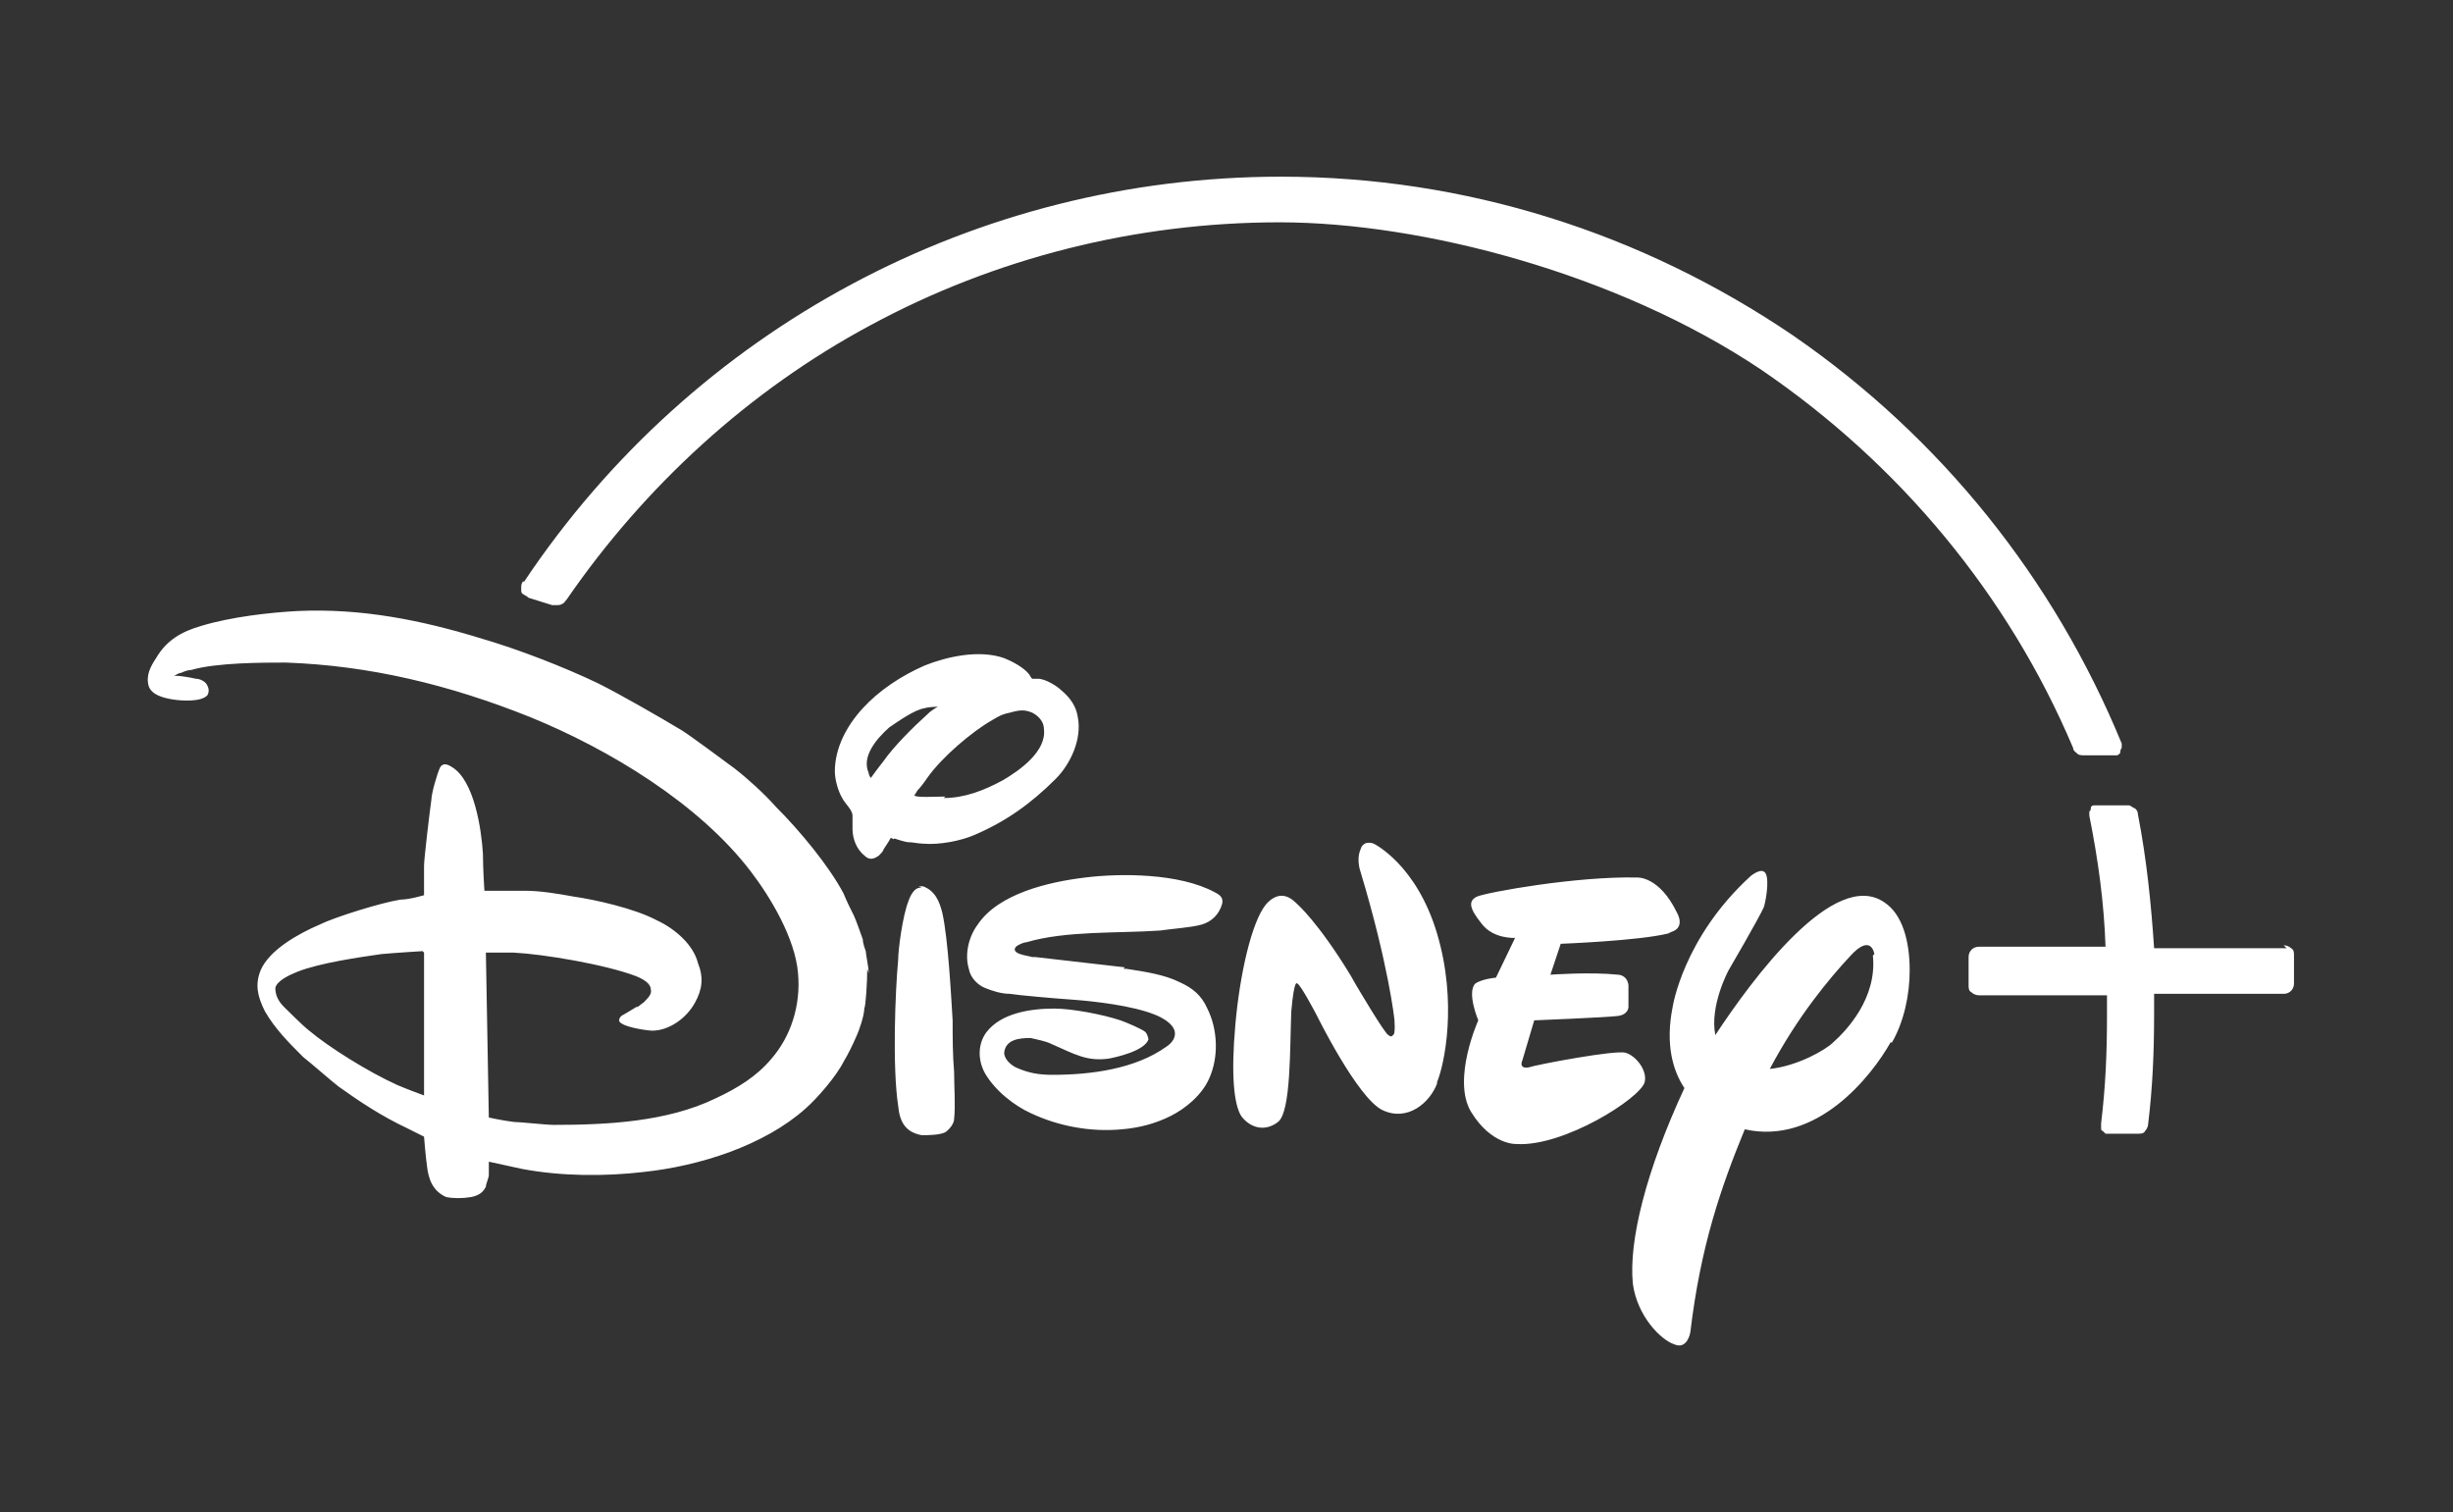
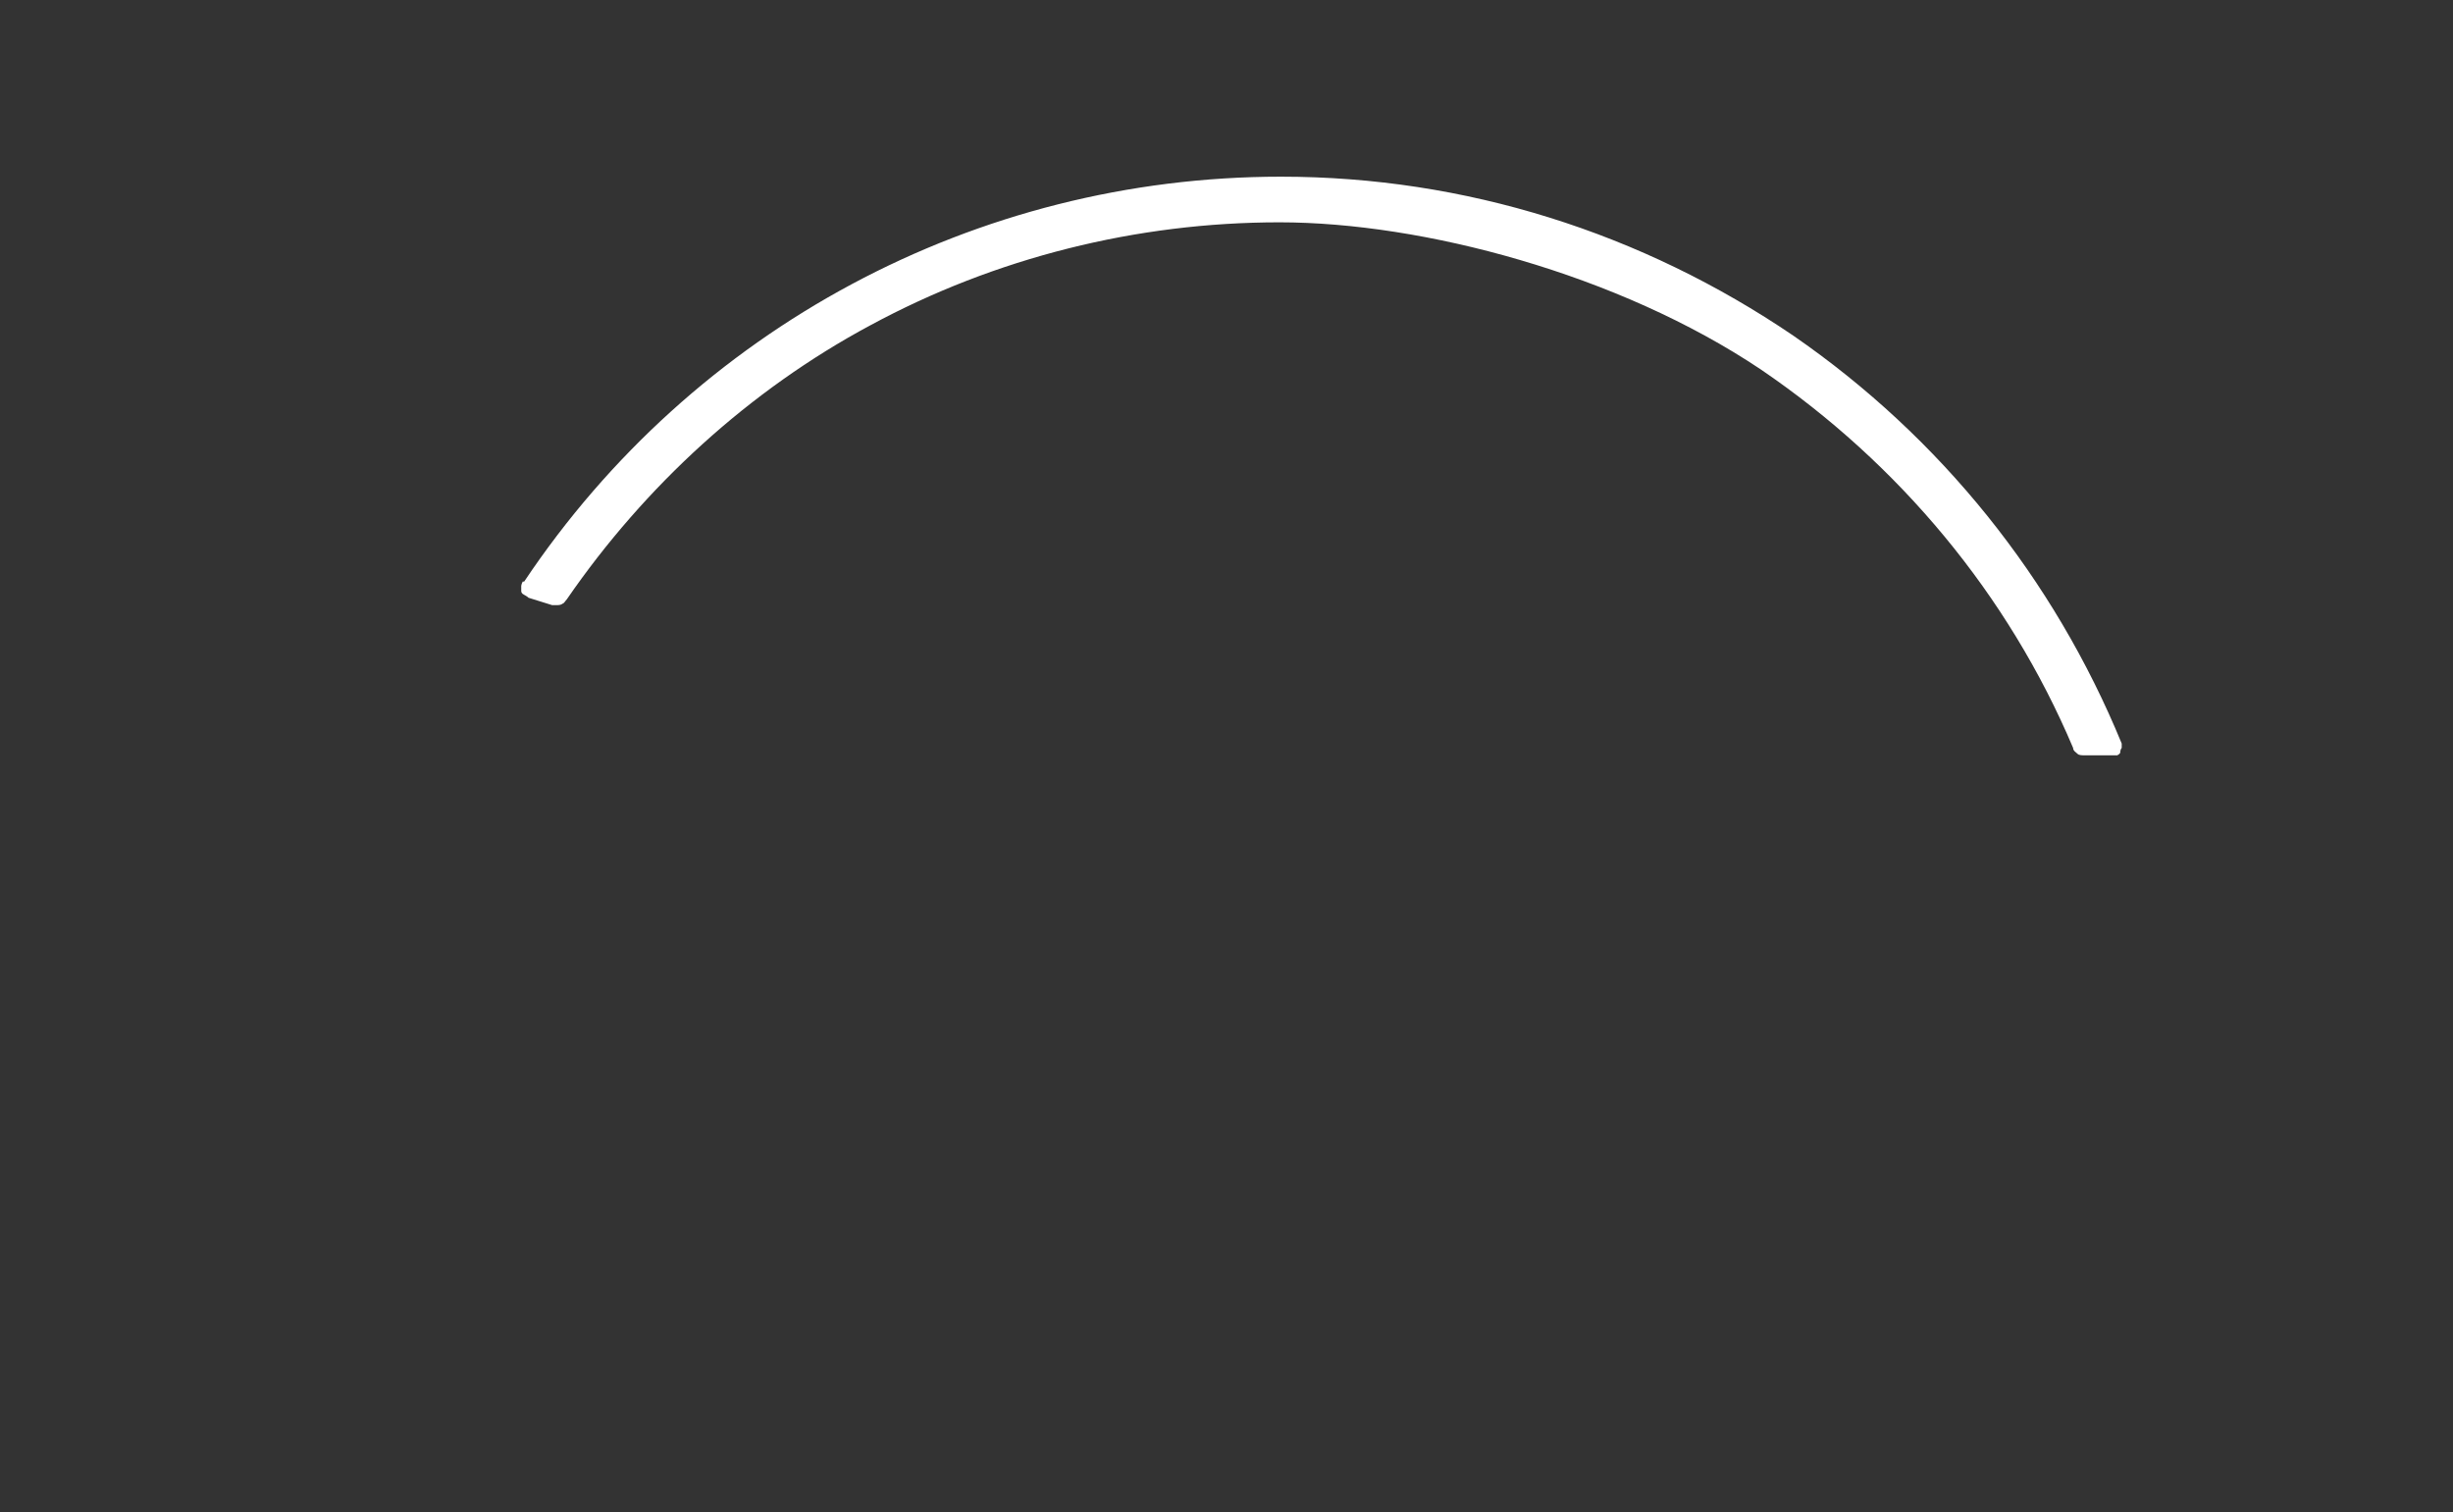
<svg xmlns="http://www.w3.org/2000/svg" viewBox="0 0 166.6 102.7">
  <rect x="0" y="0" width="166.6" height="102.7" fill="#333333" stroke="none" />
  <defs>
    <style>      .cls-1 {        fill: #fff;      }    </style>
  </defs>
  <g>
    <g id="Calque_1">
-       <path class="cls-1" d="M76.3,65.8c0,0,0,0,.2,0,1.3.2,2.6.4,3.6.9.9.4,1.5.9,1.9,1.8.7,1.4.8,3.3.1,4.8-.5,1.1-1.6,2-2.6,2.5-1,.5-2.1.8-3.3.9-2.1.2-4.3-.2-6.2-1.1-1.1-.5-2.4-1.5-3.1-2.7-.5-.9-.5-2,.1-2.8,1-1.3,3-1.6,4.6-1.6,1.2,0,3.3.4,4.5.8.3.1,1.5.6,1.7.8.1.1.2.4.2.5-.3.8-2.2,1.2-2.7,1.3-1.5.2-2.3-.3-3.9-1-.4-.2-1-.3-1.4-.4-.8,0-1.7.1-1.8,1,0,.4.4.8.8,1,.9.4,1.6.5,2.5.5,2.6,0,5.6-.4,7.7-1.9.3-.2.6-.5.6-.9,0-.8-1.4-1.3-1.4-1.3-1.5-.6-4.1-.9-5.5-1-1.4-.1-3.7-.3-4.3-.4-.6,0-1.2-.2-1.7-.4-.5-.2-1-.7-1.1-1.3-.3-1,0-2.2.6-3,1.4-2.1,4.8-2.9,7.3-3.2,2.4-.3,6.4-.3,8.8,1,.4.2.6.4.5.8-.2.7-.7,1.2-1.4,1.4-.7.2-2.2.3-2.8.4-2.9.2-6.4,0-9.1.8-.2,0-.6.2-.7.3-.4.5.8.6,1.1.7,0,0,0,0,.2,0l6.1.7ZM59.1,52.9s.5-.7.9-1.2c.7-1,2-2.3,3-3.2.3-.3.7-.5.7-.5,0,0-.6,0-.9.1-.7.1-1.8.9-2.4,1.3-.9.8-1.9,2-1.4,3.1,0,.2.2.4.2.4ZM64.1,54.2c1.4,0,2.7-.5,4-1.2,1.2-.7,3-2,2.8-3.5,0-.5-.4-.9-.8-1.1-.5-.2-.8-.2-1.5,0-.5.1-.7.2-1.2.5-1.4.8-3.4,2.5-4.4,3.9-.2.3-.5.7-.7.9-.1.2-.2.3-.2.3,0,.2,1.5.1,2.1.1ZM60.5,56.9c-.1.2-.3.5-.5.8,0,.1-.2.3-.3.4-.4.3-.7.3-1,0-.5-.4-.8-1.1-.8-1.8,0-.3,0-.6,0-.9,0-.4-.5-.8-.7-1.2-.3-.5-.5-1.3-.5-1.8,0-1.6.8-3.1,1.9-4.3,1.1-1.2,2.6-2.2,4.2-2.9,1.5-.6,3.7-1.1,5.4-.5.5.2,1.3.6,1.7,1.1,0,0,.1.2.2.3,0,0,.3,0,.4,0,.5,0,1.3.5,1.6.8.6.5,1,1.1,1.1,1.8.3,1.5-.5,3.2-1.5,4.2-1.7,1.7-3.4,2.9-5.5,3.8-.9.4-2.4.7-3.5.6-.3,0-.7-.1-1-.1-.2,0-.8-.2-.8-.2,0,0-.2-.1-.2,0ZM62.4,60.2c0,0,.2,0,.3,0,.8.3,1.1,1,1.3,1.8.4,1.8.6,5.7.7,7.3,0,1.2,0,2.3.1,3.5,0,1,.1,2.3,0,3.2,0,.3-.3.7-.6.9-.4.2-1.2.2-1.6.2-1.1-.2-1.5-.9-1.6-2-.4-2.6-.2-7.8,0-9.9,0-.7.3-3,.7-4,.1-.3.4-1,.9-.9ZM28.7,64.6s-1.7.1-2.8.2c-1.4.2-4.2.6-5.7,1.2-.5.2-1.4.6-1.5,1.1,0,.5.2.9.6,1.3.2.2,1.3,1.3,1.7,1.6,1.3,1.1,4,2.8,6,3.7.7.3,1.8.7,1.8.7,0,0,0-3.2,0-6.4,0-1.7,0-3.3,0-3.3ZM58.9,65.8c0,.9-.1,2.5-.2,2.7,0,.5-.4,1.6-.5,1.8-.3.7-.6,1.3-.9,1.8-.5,1-1.8,2.5-2.6,3.2-2.8,2.5-7.2,3.9-11,4.3-2.6.3-5.5.3-8.2-.2-.9-.2-2.3-.5-2.3-.5,0,0,0,.6,0,.9,0,.2-.2.6-.2.8-.2.4-.5.6-1,.7-.6.1-1.2.1-1.7,0-.9-.4-1.2-1.2-1.3-2.1-.1-.7-.2-2-.2-2,0,0-.6-.3-1.2-.6-1.7-.8-3.2-1.8-4.6-2.8-.4-.3-2-1.7-2.4-2-1-1-1.9-1.9-2.6-3.1-.5-1-.7-1.8-.3-2.8.6-1.4,2.6-2.5,4-3.1,1-.5,4.2-1.5,5.5-1.7.6,0,1.6-.3,1.6-.3,0,0,0,0,0,0,0,0,0-1.4,0-2,0-.5.4-3.8.5-4.5,0-.4.4-1.8.6-2.2.2-.3.5-.2.8,0,1.5.9,2,4.2,2.1,5.9,0,1,.1,2.5.1,2.5,0,0,1.7,0,2.8,0,1,0,2.2.2,3.3.4,1.4.2,4.1.8,5.6,1.6,1.3.6,2.5,1.7,2.8,2.9.4,1,.3,1.8-.2,2.7-.6,1.1-1.8,1.9-2.9,1.9-.3,0-1.7-.2-2.1-.5-.2-.1-.2-.3,0-.5,0,0,.7-.4,1-.6.2,0,.3-.2.5-.3.3-.3.6-.6.5-.9,0-.4-.5-.7-1-.9-2.1-.8-6.3-1.5-8.3-1.6-.8,0-1.9,0-1.9,0l.2,11.2s.9.2,1.7.3c.4,0,2.2.2,2.7.2,3.6,0,7.7-.2,11-1.8,1.5-.7,2.8-1.5,3.8-2.7,1.3-1.5,2-3.6,1.8-5.8-.2-2.4-1.9-5.2-3.2-6.9-3.5-4.6-9.6-8.3-15-10.5-5.5-2.2-10.9-3.5-16.6-3.7-1.5,0-4.7,0-6.4.5-.2,0-.5.1-.7.2-.2,0-.4.2-.5.2,0,0,0,0,0,0,0,0,.1,0,.2,0,.2,0,.9.1,1.3.2.3,0,.7.2.8.5.1.2.1.4,0,.6-.4.5-1.8.4-2.4.3-.6-.1-1.4-.3-1.6-.9-.2-.7.1-1.3.5-1.9.7-1.2,1.7-1.8,3.1-2.2,2-.6,4.6-.9,6.5-1,4.3-.2,8.4.6,12.6,1.9,2.4.7,5.5,1.9,7.8,3,1.6.8,4.2,2.3,5.7,3.2.5.3,3.2,2.3,3.6,2.6.9.7,2,1.7,2.8,2.6,1.6,1.6,3.6,4,4.6,5.9.2.5.4.9.7,1.5.1.2.5,1.3.6,1.6,0,.3.2.8.2.8,0,.2.2,1.1.2,1.5ZM113.3,63.4c-2,.5-7.3.7-7.3.7l-.7,2.1s2.7-.2,4.6,0c0,0,.6,0,.7.7,0,.7,0,1.5,0,1.5,0,0,0,.5-.7.6-.7.1-5.7.3-5.7.3l-.8,2.7s-.3.6.4.5c.6-.2,5.9-1.2,6.6-1,.7.2,1.5,1.2,1.3,2-.3,1.1-5.5,4.4-8.7,4.2,0,0-1.7.1-3.1-2.2-1.3-2.2.5-6.2.5-6.2,0,0-.8-1.9-.2-2.5,0,0,.4-.3,1.4-.4l1.3-2.7s-1.5.1-2.3-1c-.8-1-.9-1.5-.3-1.8.7-.3,6.8-1.4,10.9-1.3,0,0,1.5-.1,2.7,2.4,0,0,.6,1-.4,1.3ZM97.6,73.6c-.5,1.3-2,2.6-3.7,1.8-1.7-.8-4.5-6.5-4.5-6.5,0,0-1.1-2.1-1.3-2.1,0,0-.2-.4-.4,1.9-.1,2.3,0,6.8-.9,7.5-.9.7-1.9.4-2.5-.4-.5-.8-.7-2.8-.4-6.2.3-3.4,1.1-7,2.1-8.2,1-1.1,1.8-.3,2.1,0,0,0,1.4,1.2,3.6,4.8l.4.7s2,3.4,2.2,3.4c0,0,.2.2.3,0,.2,0,.1-1.1.1-1.1,0,0-.4-3.7-2.3-10,0,0-.3-.8,0-1.5.2-.7.9-.4.9-.4,0,0,2.9,1.4,4.3,6.1,1.4,4.7.5,8.9,0,10.1ZM128.4,70.8c-1.3,2.3-5,7-9.9,5.9-1.6,3.9-3,7.9-3.7,13.8,0,0-.2,1.2-1.1.8-.9-.3-2.5-1.9-2.8-4.1-.3-2.9.9-7.7,3.5-13.3-.8-1.2-1.3-3-.8-5.5,0,0,.7-4.7,5.3-8.9,0,0,.6-.5.9-.3.4.2.2,1.7,0,2.4-.3.7-2.4,4.3-2.4,4.3,0,0-1.3,2.4-.9,4.4,2.5-3.8,8.1-11.4,11.5-9,1.2.8,1.7,2.6,1.7,4.6,0,1.7-.4,3.5-1.2,4.9ZM127.3,64.8s-.2-1.5-1.7.2c-1.3,1.4-3.5,4-5.4,7.6,1.9-.2,3.8-1.3,4.3-1.8.9-.8,3-3,2.7-5.9ZM155.3,64.4h-9c-.2-3-.5-6-1.1-9.1,0-.2-.1-.3-.2-.4-.1,0-.3-.2-.4-.2h-2.1c0,0-.2,0-.3,0,0,0-.2,0-.2.2,0,0,0,.2-.1.2,0,0,0,.2,0,.3.6,3,1,5.9,1.1,8.9h-8.6c-.4,0-.7.3-.7.7v1.9c0,.2,0,.4.2.5.1.1.3.2.5.2h8.7c0,.5,0,.9,0,1.3,0,2.7-.1,4.9-.4,7.4,0,0,0,.2,0,.3s0,.2.1.2c0,0,.1.1.2.2,0,0,.2,0,.3,0h1.9c.2,0,.4,0,.5-.2.1-.1.2-.3.2-.5.3-2.5.4-4.8.4-7.5s0-.8,0-1.3h8.8c.4,0,.7-.3.7-.7v-1.9c0-.2,0-.4-.2-.5-.1-.1-.3-.2-.5-.2Z" />
      <path class="cls-1" d="M35.5,39.5c0,0-.1.2-.1.3,0,.1,0,.2,0,.3,0,.1,0,.2.2.3,0,0,.2.1.3.2l1.6.5c0,0,.2,0,.3,0,.1,0,.3,0,.4-.1.1,0,.2-.2.3-.3,5.3-7.7,12.4-14.2,20.6-18.6,8.5-4.6,18.1-7,27.8-7s23,3.5,32.7,10c9.4,6.4,16.8,15.3,21.2,25.7,0,.2.2.3.3.4s.3.1.5.1h1.9c.1,0,.2,0,.3,0,0,0,.2-.1.2-.2,0,0,0-.2.1-.3,0-.1,0-.2,0-.3-4.6-11.2-12.3-20.8-22.3-27.7-10.3-7-22.3-10.8-34.8-10.8-20.7,0-39.9,10.3-51.4,27.5Z" />
    </g>
  </g>
</svg>